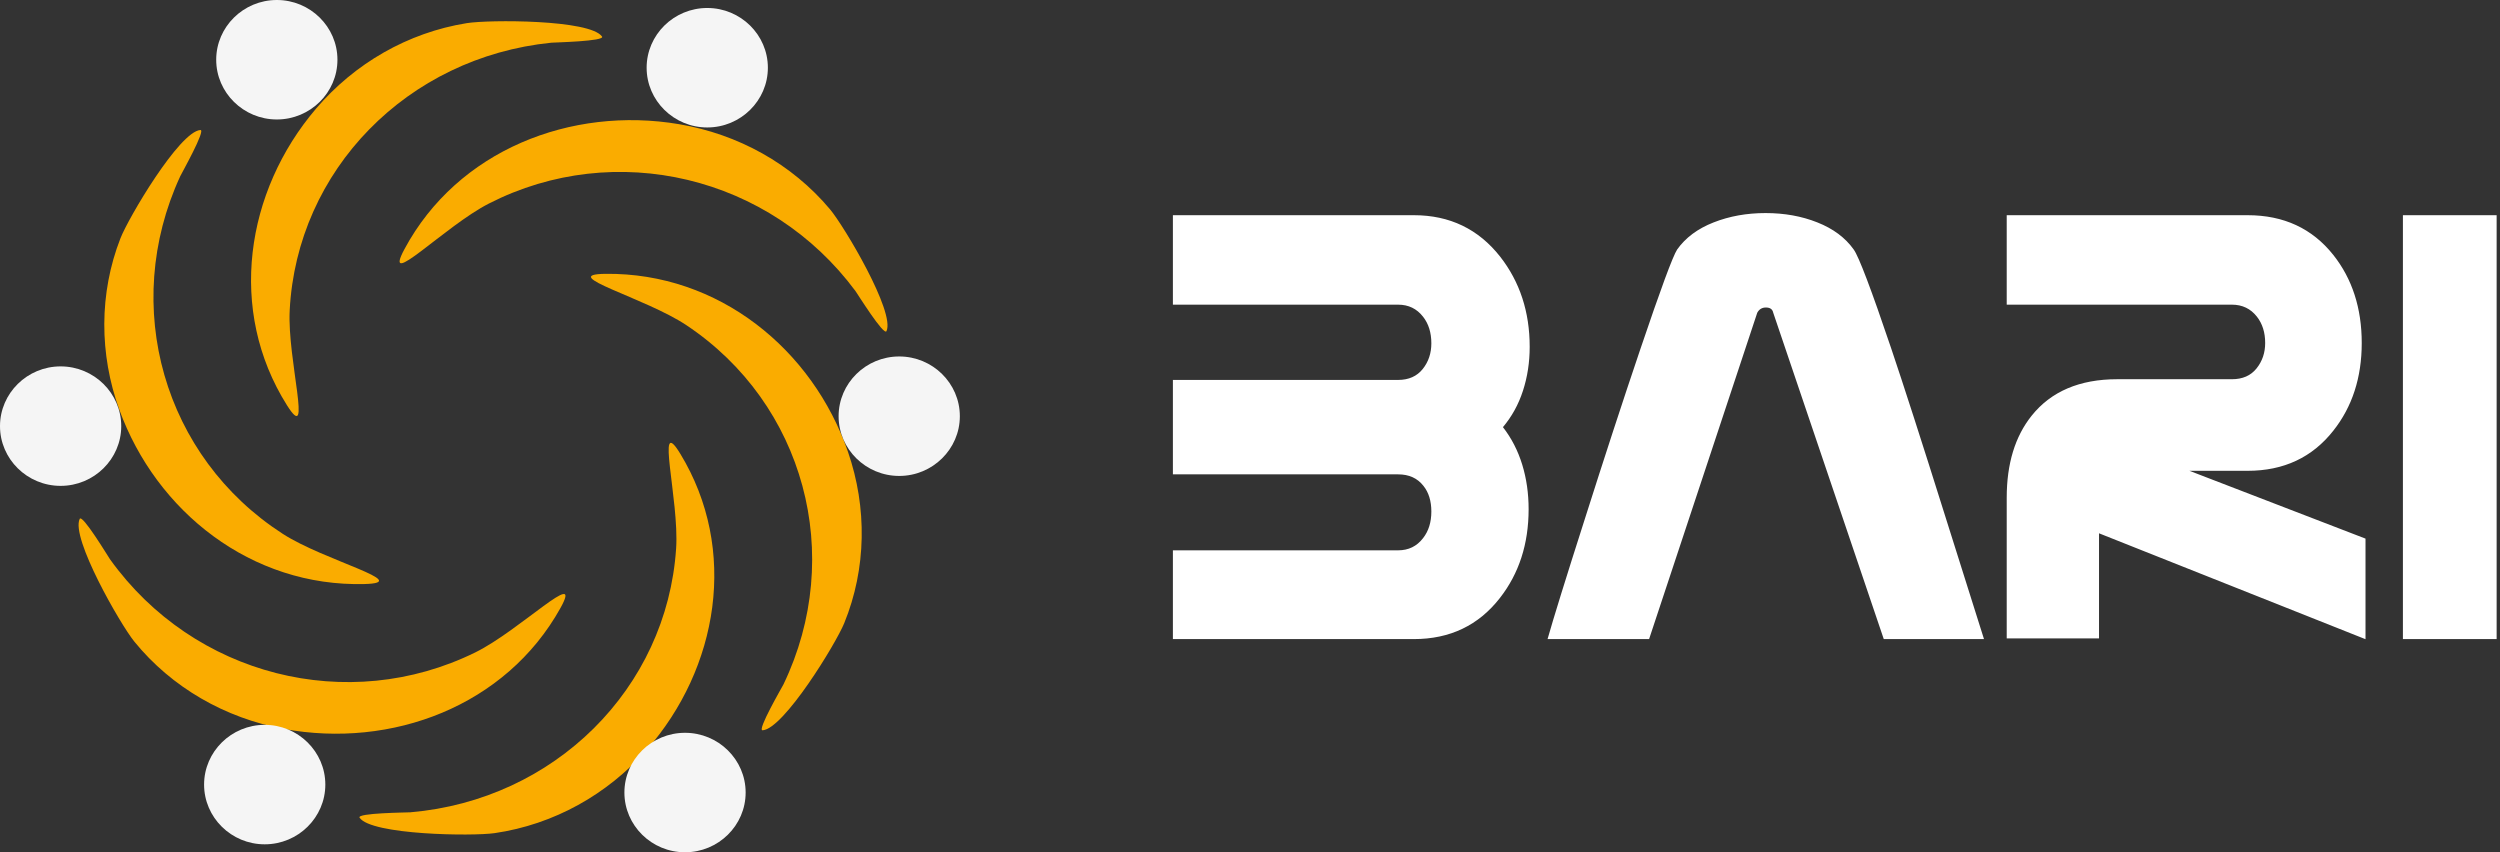
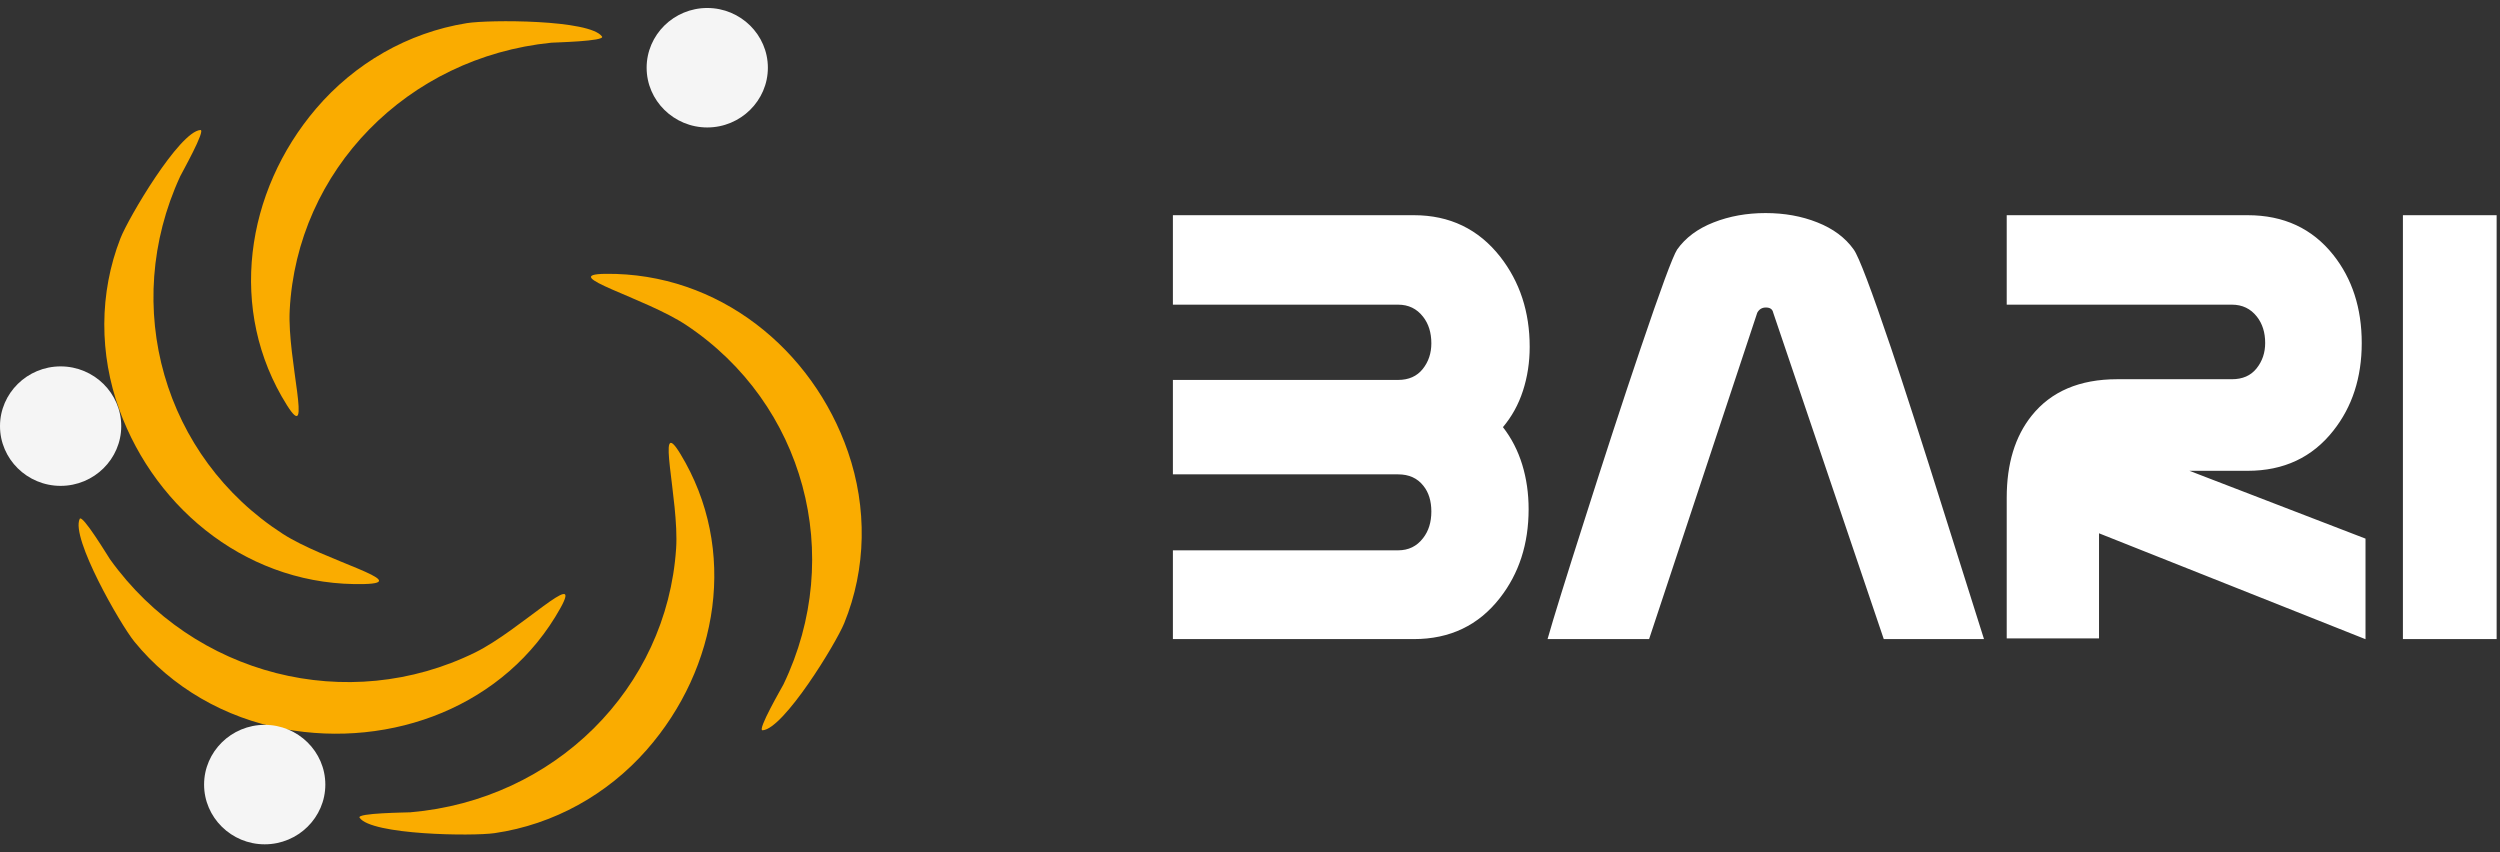
<svg xmlns="http://www.w3.org/2000/svg" width="176" height="60" viewBox="0 0 176 60" fill="none">
  <rect x="0" y="0" width="176" height="60" fill="#333333" stroke="none" />
  <path fill-rule="evenodd" clip-rule="evenodd" d="M42.624 19.278C39.156 19.319 45.414 20.957 48.319 22.891C56.629 28.423 59.516 39.103 55.156 48.182C55.066 48.366 53.272 51.441 53.687 51.413C55.177 51.317 58.847 45.31 59.432 43.875C61.005 40.021 61.052 35.736 59.7 31.816C57.212 24.605 50.6 19.188 42.624 19.278Z" fill="#FAAC00" />
  <path fill-rule="evenodd" clip-rule="evenodd" d="M47.892 31.944C46.108 29.014 47.828 35.166 47.599 38.613C46.943 48.473 39.041 56.318 28.886 57.186C28.679 57.204 25.081 57.227 25.315 57.568C26.15 58.785 33.265 58.879 34.818 58.653C38.988 58.047 42.767 55.928 45.519 52.799C50.582 47.045 51.996 38.687 47.892 31.944Z" fill="#FAAC00" />
  <path fill-rule="evenodd" clip-rule="evenodd" d="M39.451 42.814C41.118 39.82 36.595 44.387 33.46 45.93C24.489 50.345 13.63 47.579 7.747 39.376C7.627 39.209 5.792 36.159 5.611 36.53C4.966 37.854 8.472 43.954 9.453 45.163C12.088 48.405 15.851 50.551 19.981 51.316C27.577 52.722 35.613 49.708 39.451 42.814Z" fill="#FAAC00" />
  <path fill-rule="evenodd" clip-rule="evenodd" d="M25.668 41.116C29.135 41.024 22.851 39.479 19.916 37.589C11.522 32.183 8.47 21.548 12.69 12.405C12.776 12.218 14.522 9.118 14.106 9.152C12.621 9.271 9.044 15.331 8.48 16.775C6.968 20.652 6.986 24.937 8.398 28.836C10.998 36.009 17.692 41.327 25.668 41.116Z" fill="#FAAC00" />
  <path fill-rule="evenodd" clip-rule="evenodd" d="M20.204 28.532C22.032 31.434 20.218 25.309 20.394 21.858C20.897 11.988 28.675 4.027 38.816 3.006C39.023 2.986 42.62 2.908 42.382 2.571C41.527 1.367 34.413 1.379 32.863 1.629C28.703 2.297 24.957 4.474 22.253 7.644C17.279 13.472 15.996 21.851 20.204 28.532Z" fill="#FAAC00" />
-   <path fill-rule="evenodd" clip-rule="evenodd" d="M28.476 17.535C26.854 20.555 31.306 15.921 34.418 14.33C43.319 9.781 54.219 12.384 60.23 20.497C60.351 20.662 62.233 23.684 62.409 23.311C63.033 21.977 59.434 15.93 58.434 14.736C55.75 11.535 51.953 9.444 47.812 8.743C40.195 7.45 32.206 10.585 28.476 17.535Z" fill="#FAAC00" />
-   <path fill-rule="evenodd" clip-rule="evenodd" d="M19.489 8.411C21.84 8.411 23.756 6.522 23.756 4.205C23.756 1.889 21.84 0 19.489 0C17.139 0 15.221 1.889 15.221 4.205C15.221 6.522 17.139 8.411 19.489 8.411Z" fill="#F5F5F5" />
  <path fill-rule="evenodd" clip-rule="evenodd" d="M4.268 34.205C6.618 34.205 8.535 32.316 8.535 30C8.535 27.684 6.618 25.794 4.268 25.794C1.917 25.794 0 27.684 0 30C2.62023e-08 32.316 1.917 34.205 4.268 34.205Z" fill="#F5F5F5" />
  <path fill-rule="evenodd" clip-rule="evenodd" d="M18.635 59.44C20.986 59.44 22.903 57.551 22.903 55.234C22.903 52.918 20.986 51.029 18.635 51.029C16.285 51.029 14.368 52.918 14.368 55.234C14.368 57.551 16.285 59.44 18.635 59.44Z" fill="#F5F5F5" />
-   <path fill-rule="evenodd" clip-rule="evenodd" d="M48.225 60C50.576 60 52.493 58.111 52.493 55.794C52.493 53.479 50.576 51.589 48.225 51.589C45.874 51.589 43.958 53.479 43.958 55.794C43.958 58.111 45.874 60 48.225 60Z" fill="#F5F5F5" />
-   <path fill-rule="evenodd" clip-rule="evenodd" d="M63.305 33.506C65.654 33.506 67.573 31.616 67.573 29.301C67.573 26.984 65.654 25.095 63.305 25.095C60.955 25.095 59.038 26.984 59.038 29.301C59.038 31.616 60.955 33.506 63.305 33.506Z" fill="#F5F5F5" />
  <path fill-rule="evenodd" clip-rule="evenodd" d="M49.791 8.973C52.141 8.973 54.058 7.083 54.058 4.768C54.058 2.452 52.141 0.562 49.791 0.562C47.44 0.562 45.523 2.452 45.523 4.768C45.523 7.083 47.44 8.973 49.791 8.973Z" fill="#F5F5F5" />
  <path d="M105.807 30.071C106.416 30.854 106.866 31.737 107.165 32.712C107.465 33.686 107.615 34.736 107.615 35.844C107.615 38.293 106.94 40.376 105.591 42.101C104.091 44.025 102.075 44.992 99.534 44.992H82.572V38.743H98.426C99.159 38.743 99.743 38.46 100.184 37.885C100.576 37.385 100.767 36.761 100.767 36.011C100.767 35.278 100.584 34.669 100.209 34.203C99.784 33.661 99.193 33.395 98.426 33.395H82.572V26.747H98.426C99.176 26.747 99.751 26.488 100.159 25.98C100.567 25.472 100.767 24.864 100.767 24.172C100.767 23.422 100.576 22.798 100.184 22.298C99.743 21.731 99.159 21.448 98.426 21.448H82.572V15.15H99.534C102.059 15.15 104.083 16.125 105.616 18.074C106.999 19.849 107.69 21.956 107.69 24.414C107.69 25.505 107.532 26.538 107.215 27.513C106.899 28.488 106.424 29.338 105.807 30.071ZM139.673 44.992H132.617L124.835 22.015C124.785 21.773 124.619 21.648 124.319 21.648C124.044 21.648 123.844 21.773 123.711 22.015L116.096 44.992H108.948C109.348 43.575 110.223 40.751 111.572 36.536C112.914 32.312 114.213 28.321 115.488 24.556C116.904 20.373 117.762 18.041 118.071 17.566C118.662 16.733 119.512 16.1 120.637 15.658C121.761 15.216 122.978 15 124.294 15C125.619 15 126.835 15.216 127.943 15.658C129.059 16.1 129.909 16.733 130.501 17.566C130.859 18.058 131.734 20.365 133.133 24.506C133.991 27.047 135.283 31.046 136.99 36.486C138.032 39.793 138.923 42.626 139.673 44.992ZM166.532 45L147.771 37.544V44.942H141.273V35.036C141.273 32.653 141.856 30.729 143.03 29.263C144.397 27.555 146.405 26.697 149.054 26.697H157.126C157.876 26.697 158.451 26.447 158.859 25.939C159.268 25.43 159.468 24.831 159.468 24.148C159.468 23.406 159.276 22.79 158.884 22.29C158.443 21.731 157.86 21.448 157.126 21.448H141.273V15.15H158.235C160.776 15.15 162.783 16.083 164.266 17.949C165.599 19.632 166.266 21.698 166.266 24.148C166.266 26.58 165.599 28.638 164.266 30.321C162.783 32.203 160.776 33.145 158.235 33.145H154.136L166.532 37.919V45ZM175.763 44.992H169.165V15.15H175.763V44.992Z" fill="white" />
</svg>